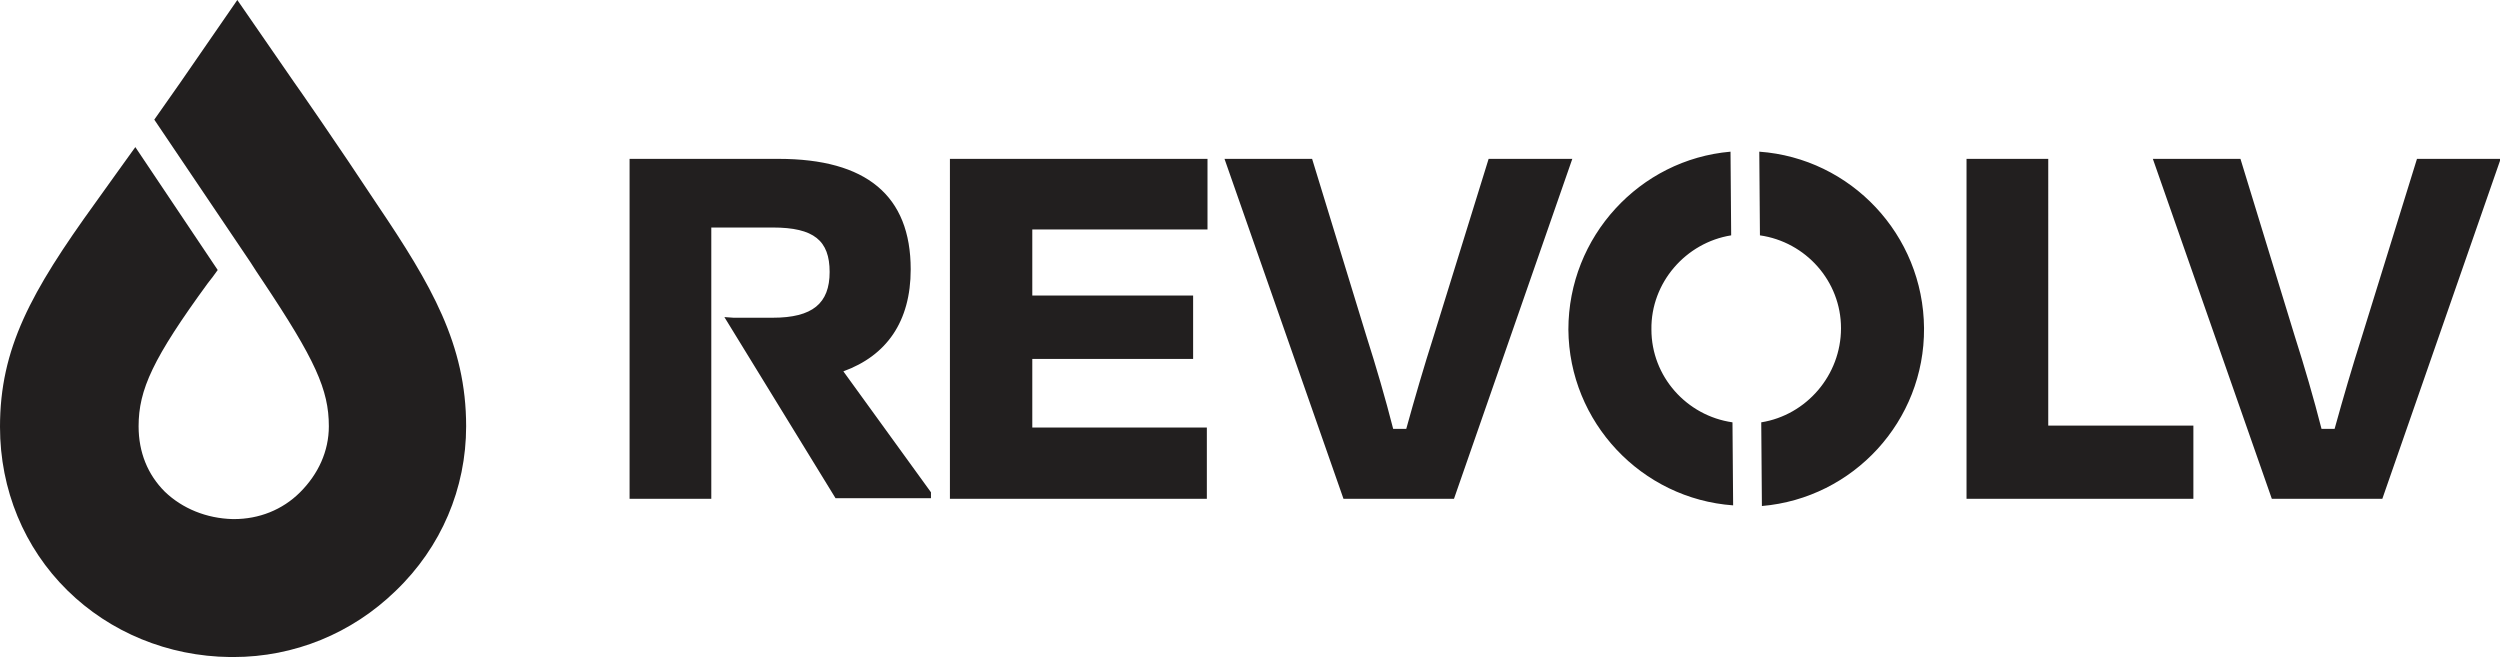
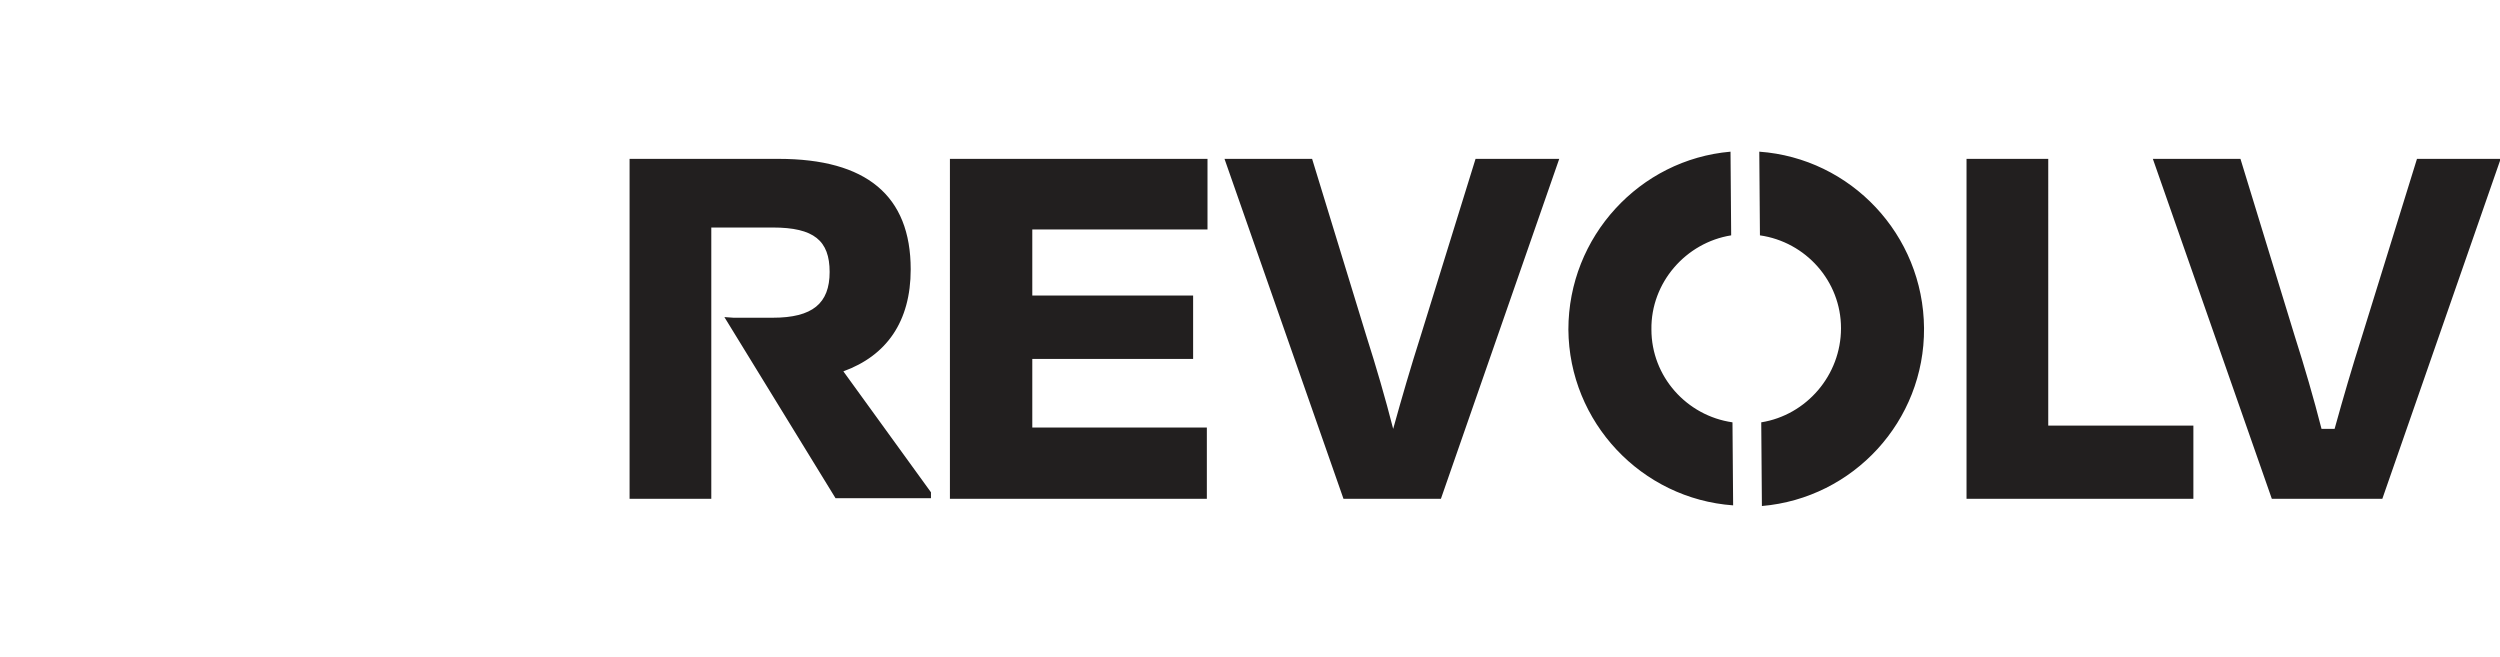
<svg xmlns="http://www.w3.org/2000/svg" xmlns:xlink="http://www.w3.org/1999/xlink" version="1.1" id="a" x="0px" y="0px" width="382.4px" height="100.5px" viewBox="0 0 382.4 100.5" style="enable-background:new 0 0 382.4 100.5;" xml:space="preserve">
  <style type="text/css">
	.st0{fill:#221F1F;}
</style>
-   <path class="st0" d="M145.3,24.3h39.4v10.8h-26.8v10.1h24.6v9.7h-24.6v10.5h26.7v10.9h-39.3V24.3z M112.2,48.6h6  c6.1,0,8.7-2.2,8.7-7s-2.4-6.8-8.7-6.8h-9.4v41.5H96.3v-52h22.8c13.4,0,20.2,5.6,20.2,16.9c0,8-3.7,13.2-10.3,15.6l13.4,18.5v0.9  h-14.6l-17-27.7C110.8,48.5,112.2,48.6,112.2,48.6z M205.5,76.3l-18.2-52h13.4l8.3,27.1c1.5,4.7,2.9,9.5,4.1,14.2h2  c1.3-4.7,2.7-9.5,4.2-14.2l8.4-27.1h12.8l-18.1,52C222.4,76.3,205.5,76.3,205.5,76.3z M313.3,65.1h22.2v11.2h-34.7v-52h12.5V65.1z   M347.5,76.3l-18.2-52h13.4l8.3,27.1c1.5,4.7,2.9,9.5,4.1,14.2h2c1.3-4.7,2.7-9.5,4.2-14.2l8.4-27.1h12.8l-18.1,52L347.5,76.3  L347.5,76.3z M269.1,23.2l0.1,12.8c7,1,12.4,7,12.4,14.2s-5.3,13.3-12.2,14.4l0.1,12.8c14-1.2,24.9-13,24.8-27.2  C294.2,35.9,283.1,24.2,269.1,23.2 M239.9,50.4c0.1,14.2,11.2,25.9,25.2,26.9L265,64.6c-7-1-12.4-7-12.4-14.2  c-0.1-7.2,5.3-13.3,12.2-14.4l-0.1-12.8C250.8,24.4,239.9,36.2,239.9,50.4" />
-   <path class="st0" d="M36.3,0L45,12.6c0.1,0.1,6.7,9.6,12.7,18.7C66,43.6,71.3,52.7,71.3,65.2c0,9.5-3.8,18.5-10.8,25.2  c-6.7,6.5-15.5,10.1-24.8,10.1h-0.5c-9.5-0.1-18.4-3.8-24.9-10.2C3.7,83.8,0,74.9,0,65.3c0-12,4.7-20.6,14.6-34.3  c2.1-2.9,4.2-5.9,6.1-8.5l12.6,18.8c-0.5,0.7-1,1.4-1.5,2c-8.4,11.5-10.6,16.3-10.6,21.9c0,4,1.4,7.4,4,10c2.7,2.6,6.4,4.1,10.4,4.2  h0.2c3.8,0,7.4-1.4,10.1-4.1c2.8-2.8,4.4-6.3,4.4-10.1c0-5.6-2.1-10.2-10.1-22.2c-0.3-0.5-0.7-1-1-1.5l-0.9-1.4L23.6,18.3  c2.4-3.4,4-5.7,4-5.7L36.3,0z" />
+   <path class="st0" d="M145.3,24.3h39.4v10.8h-26.8v10.1h24.6v9.7h-24.6v10.5h26.7v10.9h-39.3V24.3z M112.2,48.6h6  c6.1,0,8.7-2.2,8.7-7s-2.4-6.8-8.7-6.8h-9.4v41.5H96.3v-52h22.8c13.4,0,20.2,5.6,20.2,16.9c0,8-3.7,13.2-10.3,15.6l13.4,18.5v0.9  h-14.6l-17-27.7C110.8,48.5,112.2,48.6,112.2,48.6z M205.5,76.3l-18.2-52h13.4l8.3,27.1c1.5,4.7,2.9,9.5,4.1,14.2c1.3-4.7,2.7-9.5,4.2-14.2l8.4-27.1h12.8l-18.1,52C222.4,76.3,205.5,76.3,205.5,76.3z M313.3,65.1h22.2v11.2h-34.7v-52h12.5V65.1z   M347.5,76.3l-18.2-52h13.4l8.3,27.1c1.5,4.7,2.9,9.5,4.1,14.2h2c1.3-4.7,2.7-9.5,4.2-14.2l8.4-27.1h12.8l-18.1,52L347.5,76.3  L347.5,76.3z M269.1,23.2l0.1,12.8c7,1,12.4,7,12.4,14.2s-5.3,13.3-12.2,14.4l0.1,12.8c14-1.2,24.9-13,24.8-27.2  C294.2,35.9,283.1,24.2,269.1,23.2 M239.9,50.4c0.1,14.2,11.2,25.9,25.2,26.9L265,64.6c-7-1-12.4-7-12.4-14.2  c-0.1-7.2,5.3-13.3,12.2-14.4l-0.1-12.8C250.8,24.4,239.9,36.2,239.9,50.4" />
  <g>
    <defs>
      <path id="SVGID_1_" d="M14.6,31C4.7,44.7,0,53.3,0,65.2c0,9.6,3.7,18.5,10.3,25s15.4,10.1,24.9,10.2h0.5c1.3,0,2.6-0.1,3.9-0.2    V78.8c-1.3,0.4-2.6,0.5-3.9,0.5h-0.2c-4-0.1-7.7-1.6-10.4-4.2c-2.6-2.6-4-6-4-10c0-5.6,2.3-10.3,10.6-21.9c0.5-0.7,1-1.4,1.5-2    L20.7,22.5C18.8,25.1,16.8,28,14.6,31" />
    </defs>
    <clipPath id="SVGID_00000119089783377079533370000013683194404158842240_">
      <use xlink:href="#SVGID_1_" style="overflow:visible;" />
    </clipPath>
  </g>
</svg>